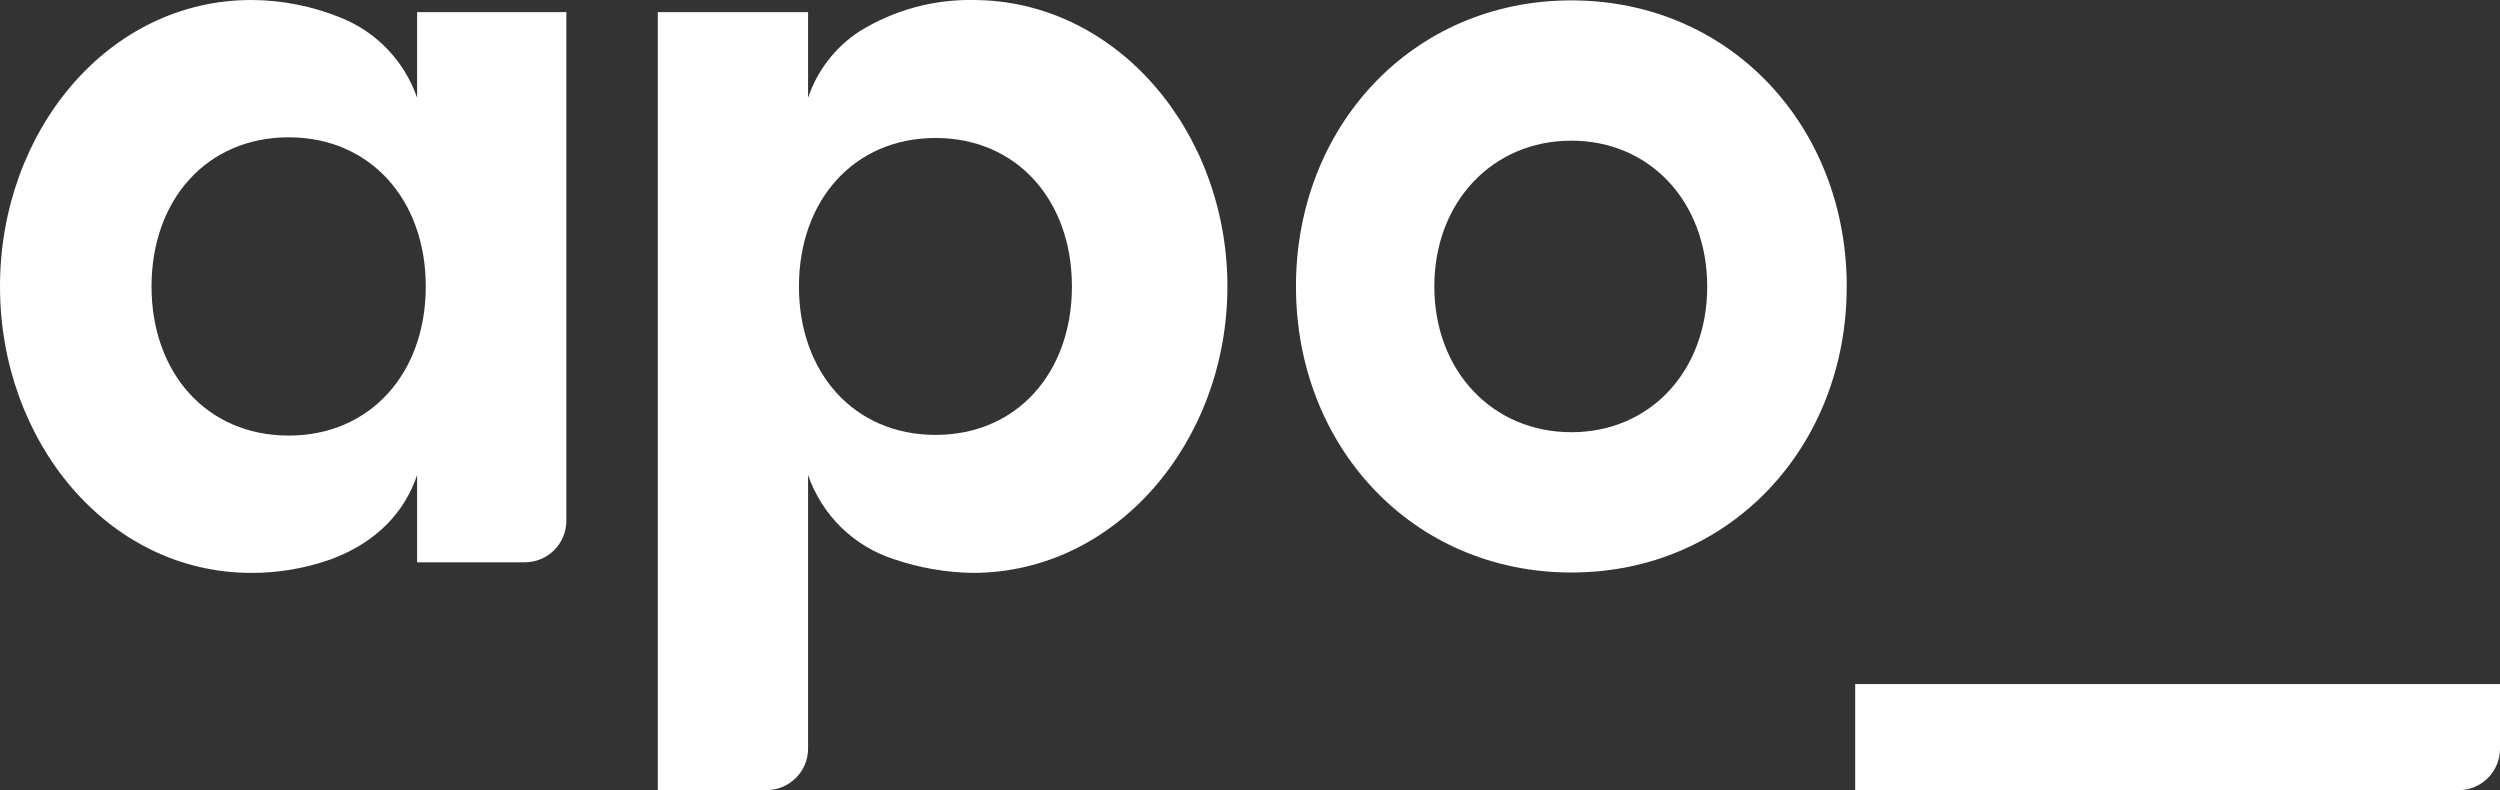
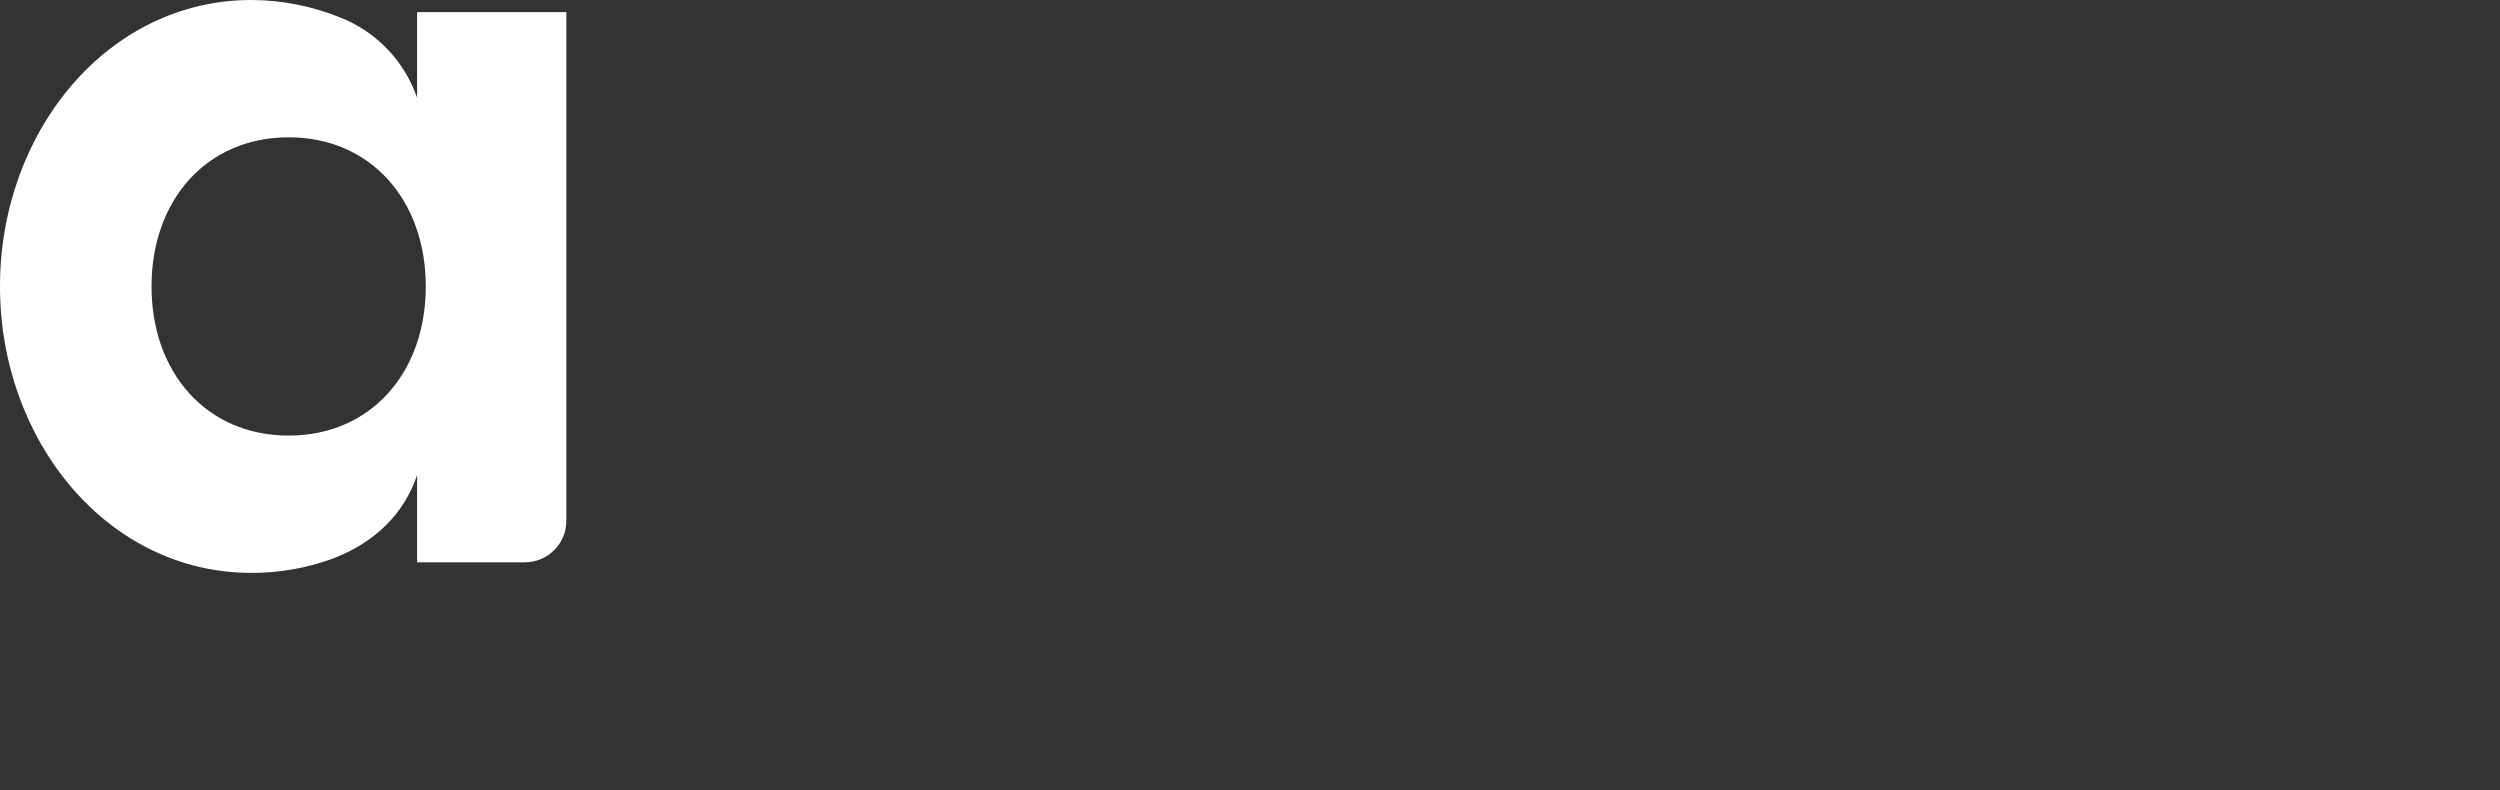
<svg xmlns="http://www.w3.org/2000/svg" id="Layer_1" version="1.1" viewBox="0 0 260 82.18">
  <rect x="0" y="0" width="260" height="82.18" fill="#333333" stroke="none" />
  <defs>
    <style>
      .st0 {
        fill: #fff;
      }
    </style>
  </defs>
  <path class="st0" d="M0,29.79C0,13.7,11.19,0,26.14,0c3.19.01,6.35.64,9.3,1.84,3.73,1.49,6.63,4.53,7.94,8.33V1.26h15.52v52.9c0,2.39-1.94,4.32-4.32,4.32h-11.2v-9.08c-1.31,3.92-4.29,7.04-8.97,8.77-2.66.94-5.45,1.42-8.27,1.41-14.95,0-26.14-13.7-26.14-29.79M44.28,29.79c0-9-5.75-15.51-14.26-15.51s-14.26,6.5-14.26,15.51,5.75,15.51,14.26,15.51,14.26-6.5,14.26-15.51" />
-   <path class="st0" d="M68.41,82.18V1.26h15.63v8.92c.95-2.85,2.84-5.29,5.36-6.93C92.93,1.07,97.01-.06,101.17,0,116.12,0,127.65,13.7,127.65,29.79s-11.53,29.79-26.48,29.79c-2.78-.04-5.53-.52-8.16-1.41-4.21-1.34-7.53-4.59-8.97-8.77v28.45c0,2.39-1.94,4.32-4.32,4.32h-11.3ZM111.48,29.79c0-8.97-5.73-15.44-14.19-15.44s-14.2,6.47-14.2,15.44,5.73,15.44,14.2,15.44,14.19-6.47,14.19-15.44" />
-   <path class="st0" d="M260,71.14h-67.06v11.04h62.74c2.39,0,4.32-1.93,4.32-4.32h0s0-6.72,0-6.72Z" />
-   <path class="st0" d="M163.42,44.95c8.21,0,14.14-6.38,14.13-15.16s-5.93-15.16-14.13-15.16-14.25,6.38-14.25,15.16,6.04,15.16,14.25,15.16M163.42,59.54c-16.53,0-28.64-13.11-28.64-29.75S146.89.04,163.42.04s28.64,13.11,28.64,29.75-12.11,29.75-28.64,29.75" />
</svg>